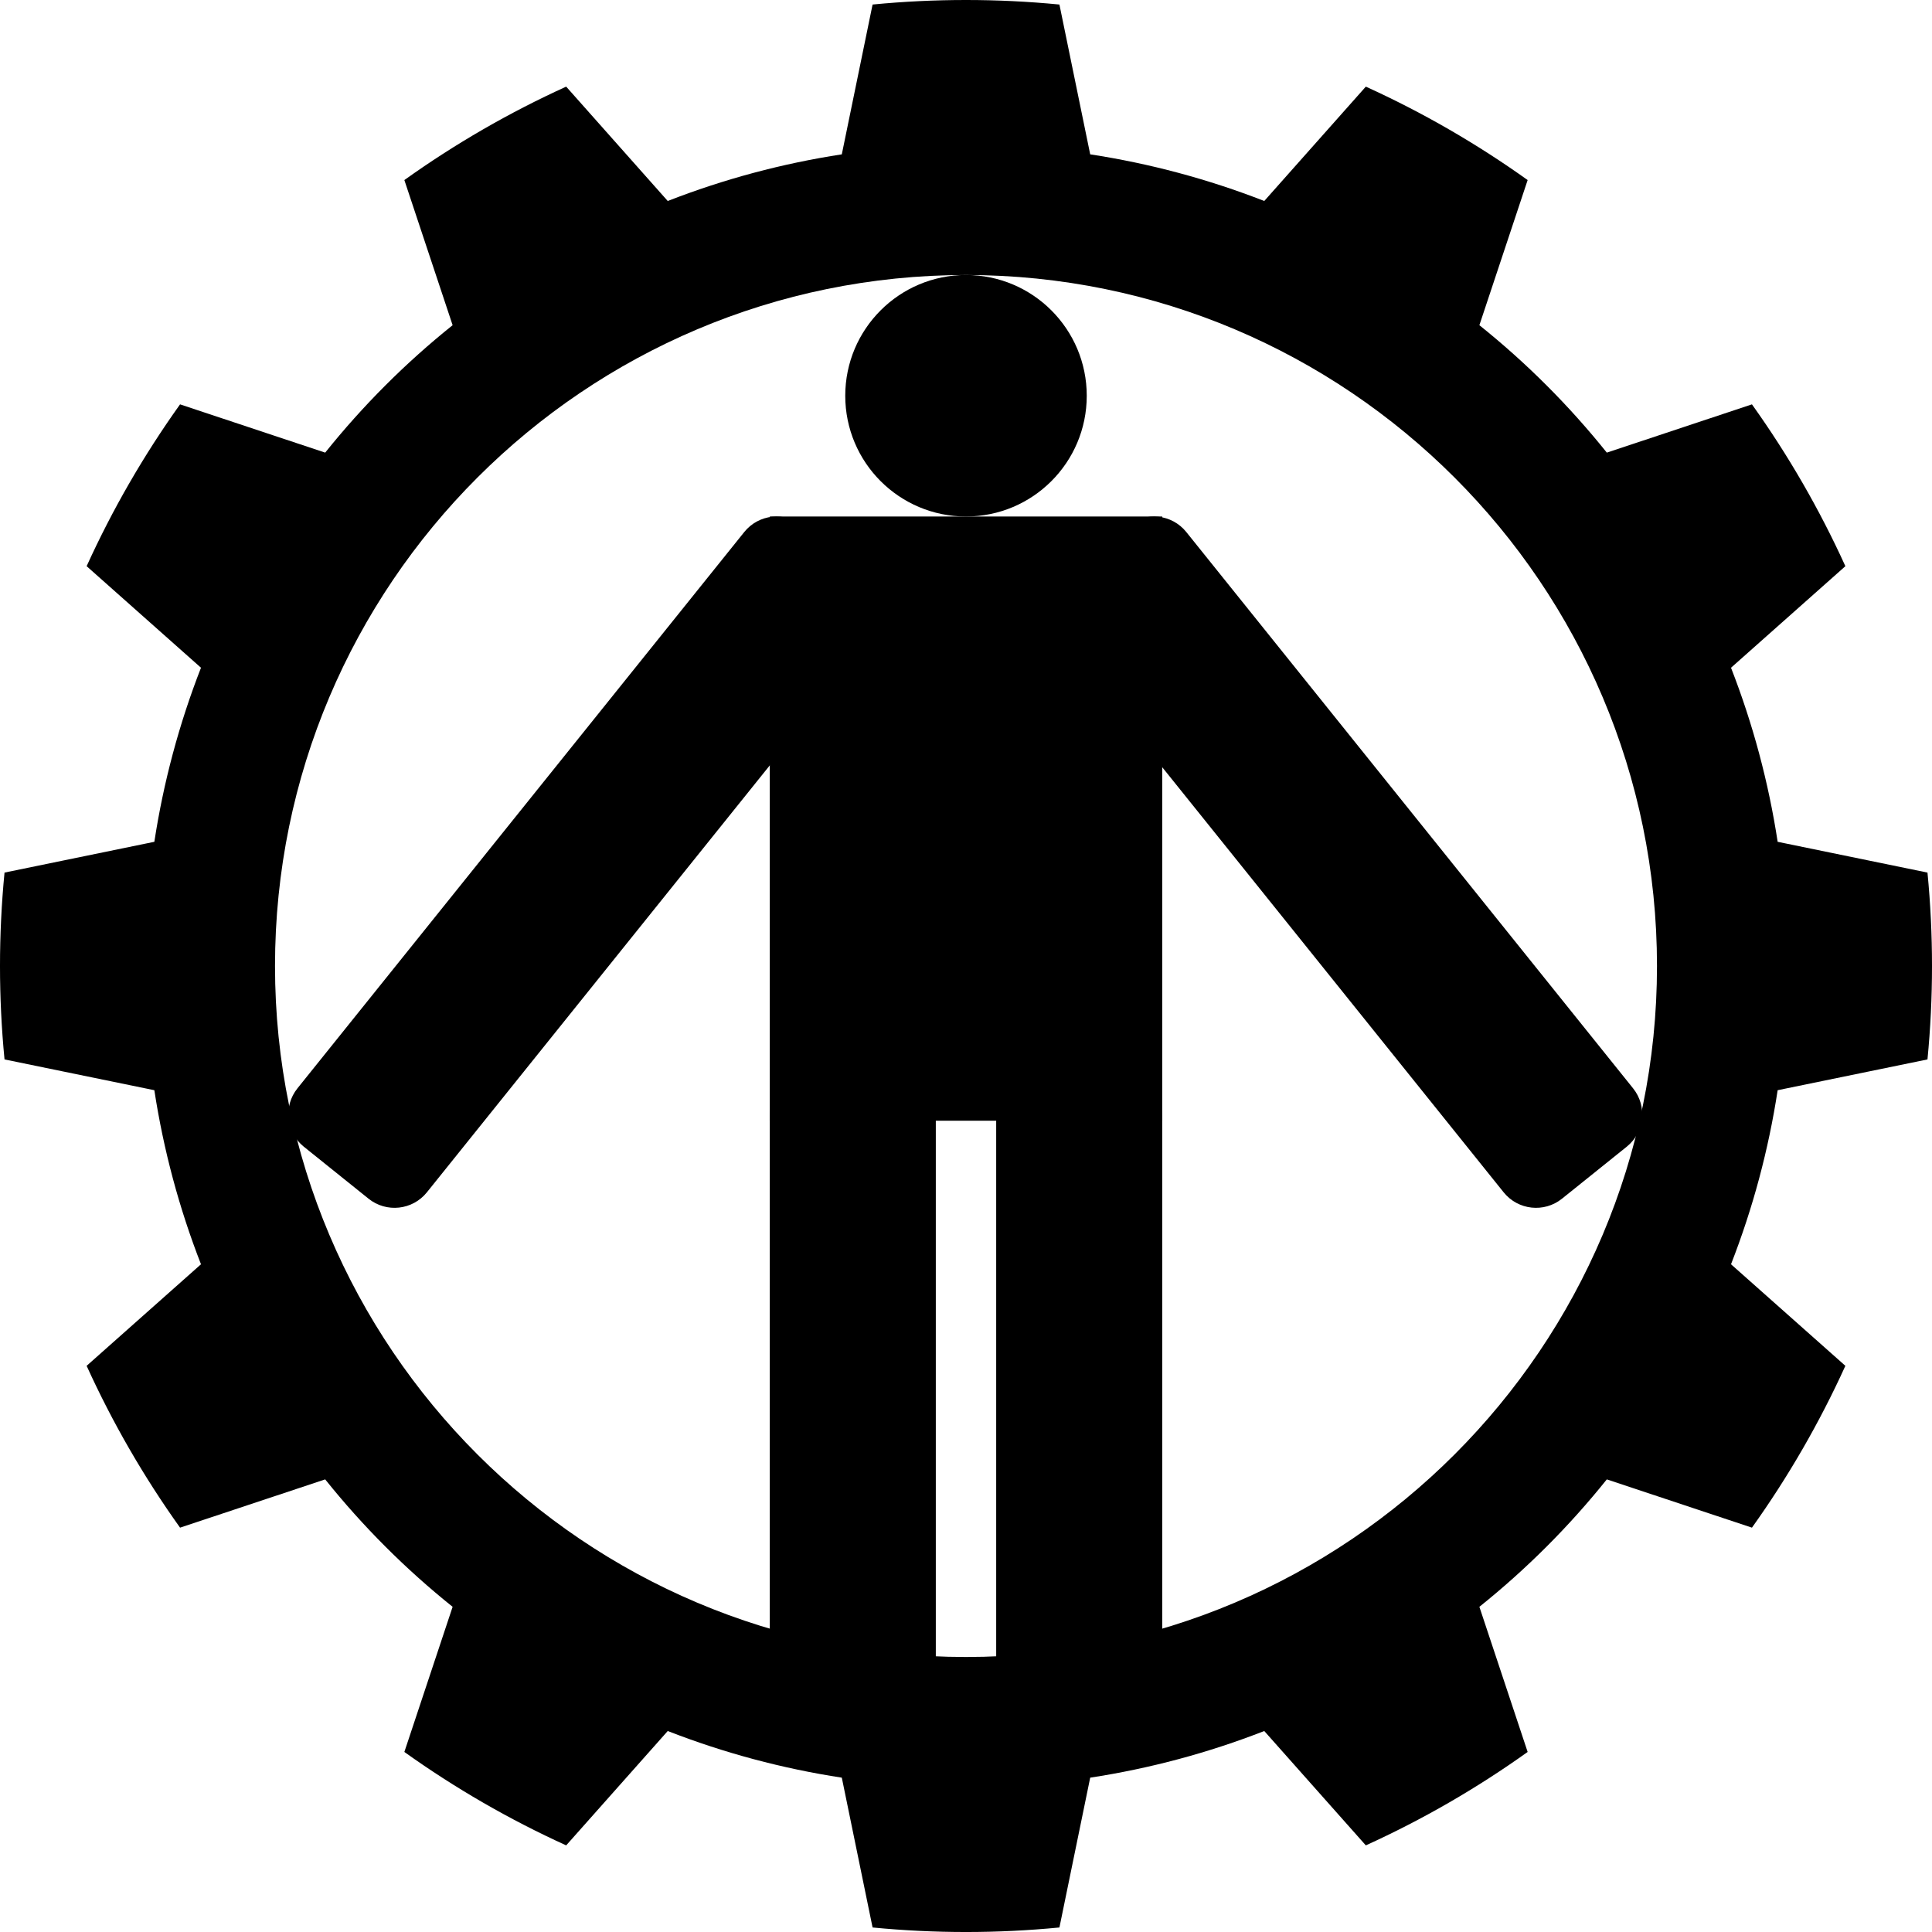
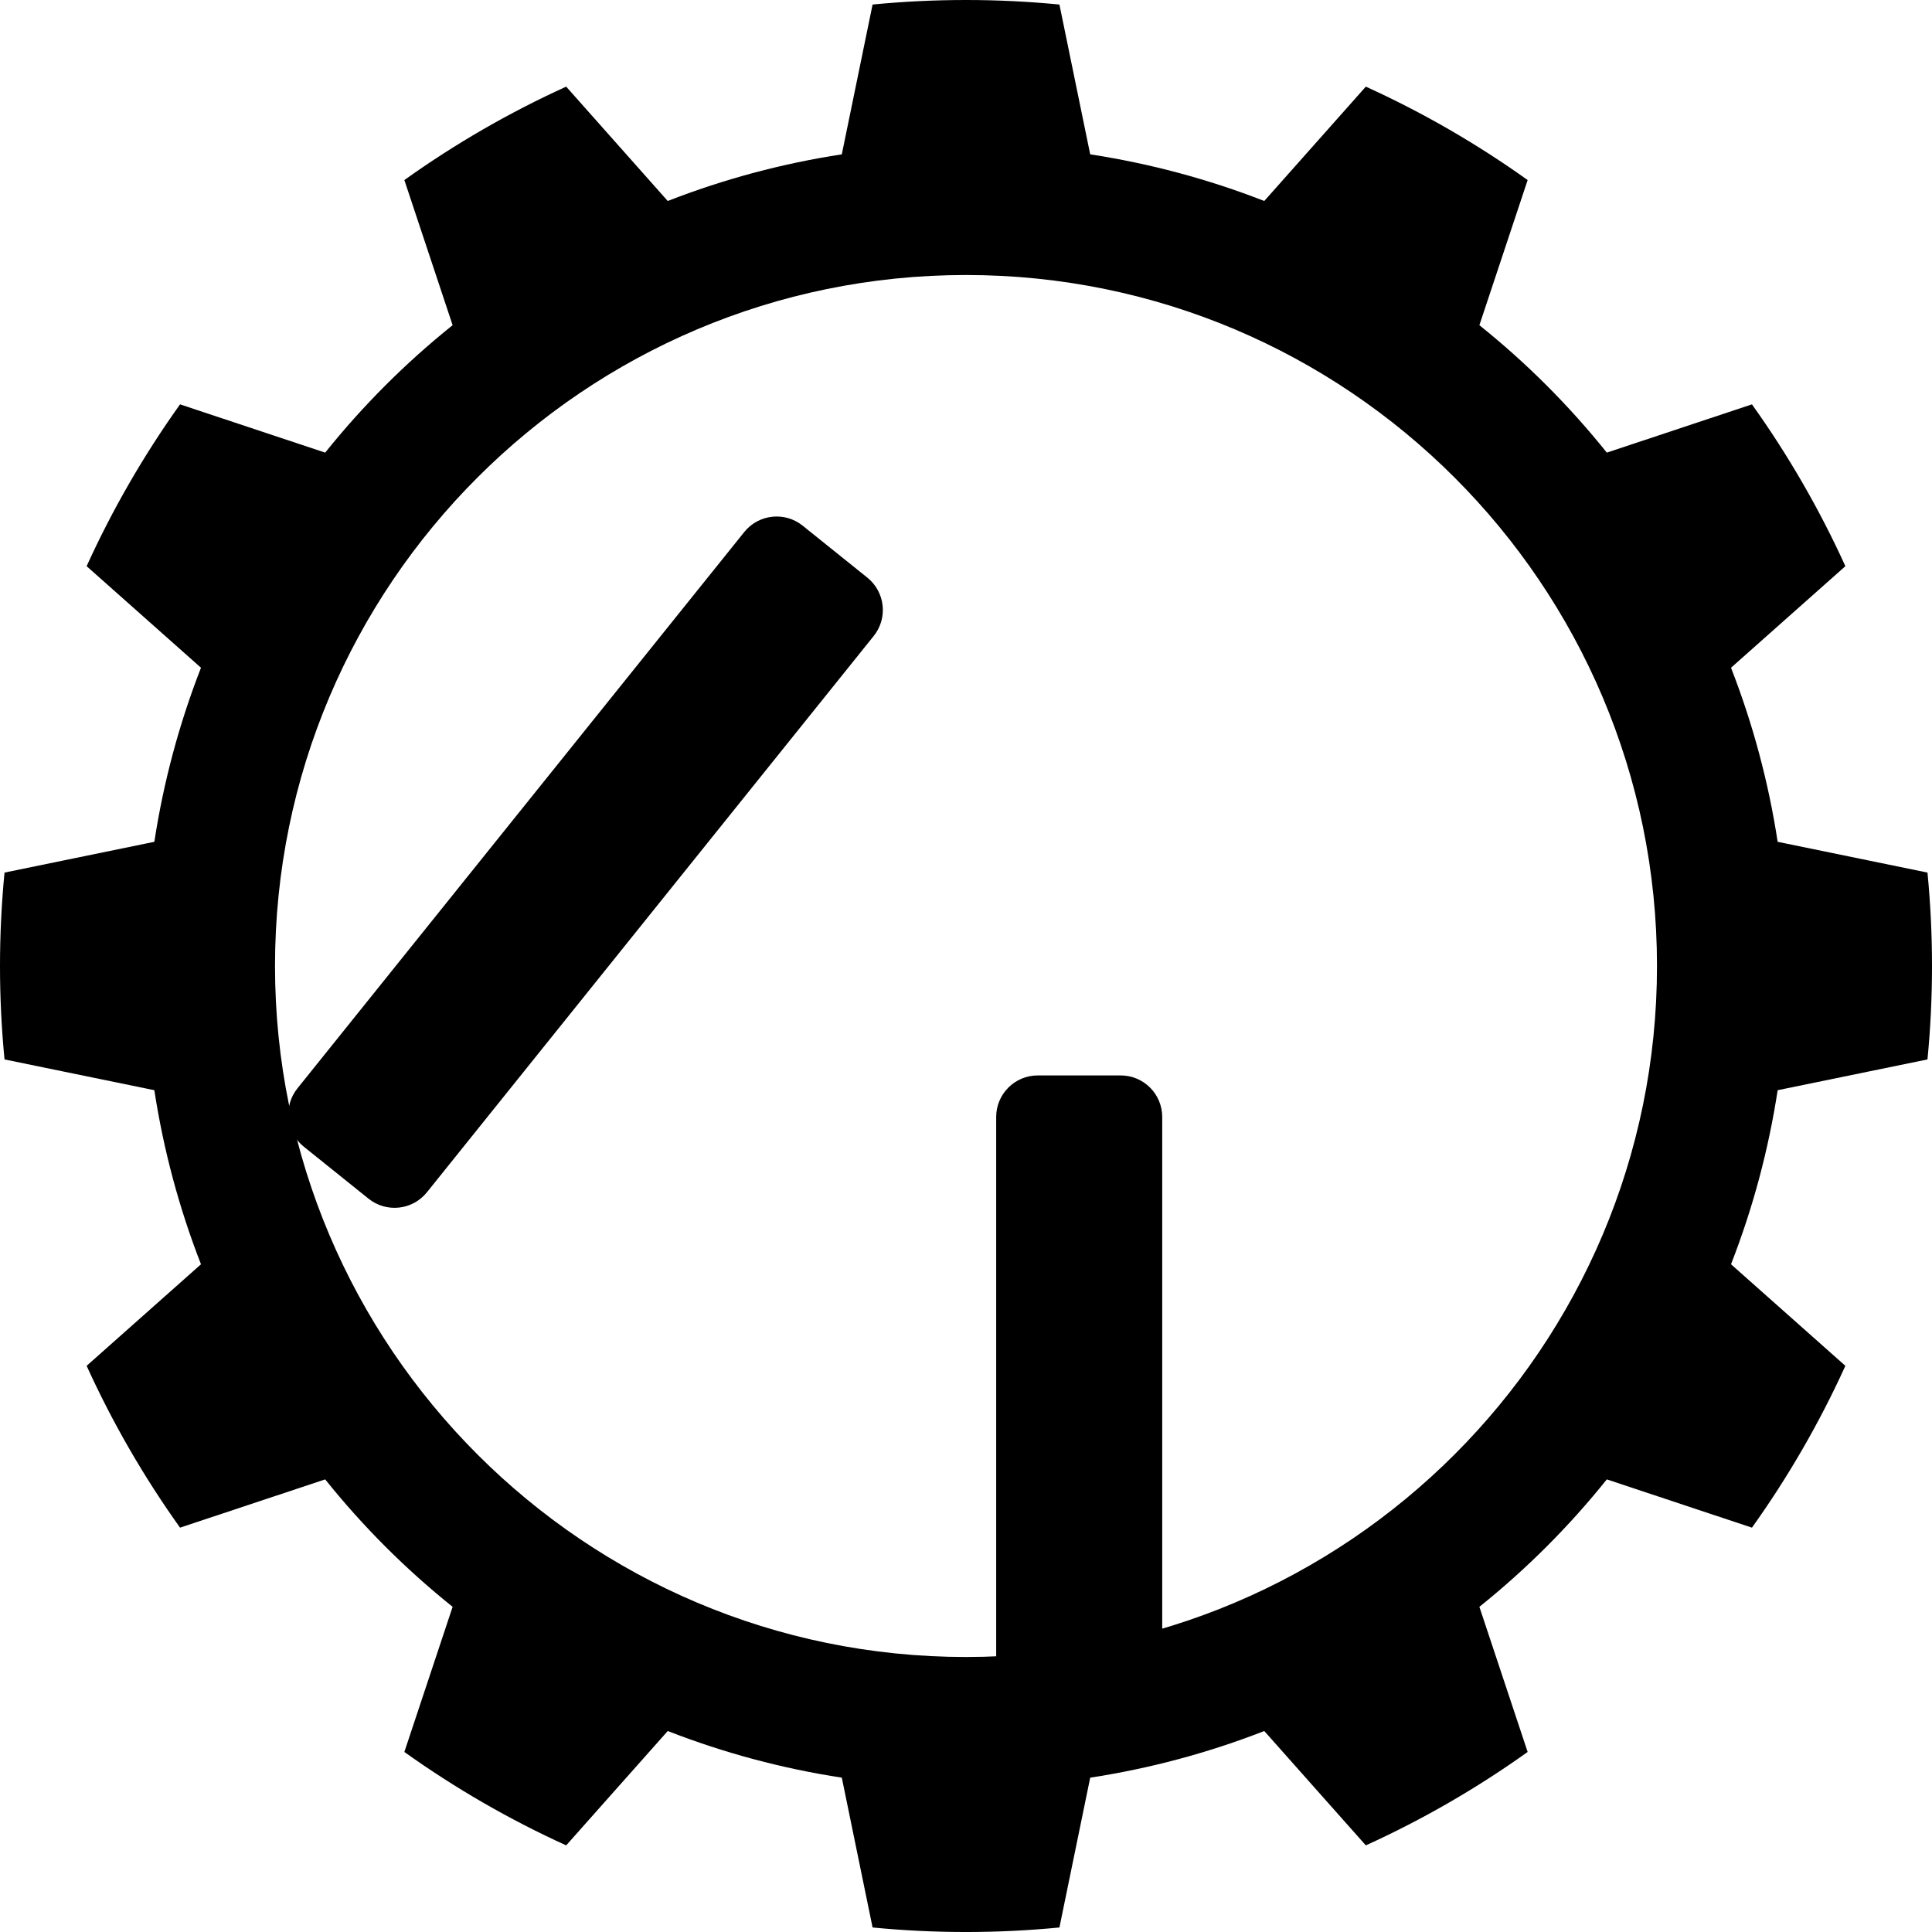
<svg xmlns="http://www.w3.org/2000/svg" width="100%" height="100%" viewBox="0 0 256 256" version="1.1" xml:space="preserve" style="fill-rule:evenodd;clip-rule:evenodd;stroke-linejoin:round;stroke-miterlimit:2;fill:currentColor">
  <path d="M140.379,0.6c-8.233,-0.8 -16.525,-0.8 -24.758,0l-4.078,19.852c-7.892,1.207 -15.627,3.28 -23.065,6.18l-13.457,-15.153c-7.531,3.424 -14.711,7.569 -21.442,12.379l6.395,19.231c-6.231,4.992 -11.893,10.654 -16.885,16.885l-19.231,-6.395c-4.81,6.731 -8.955,13.911 -12.379,21.442l15.153,13.457c-2.9,7.438 -4.973,15.173 -6.18,23.065l-19.852,4.078c-0.8,8.233 -0.8,16.525 0,24.758l19.852,4.078c1.207,7.892 3.28,15.627 6.18,23.065l-15.153,13.457c3.424,7.531 7.569,14.711 12.379,21.442l19.231,-6.395c4.992,6.231 10.654,11.893 16.885,16.885l-6.395,19.231c6.731,4.81 13.911,8.955 21.442,12.379l13.457,-15.153c7.438,2.9 15.173,4.973 23.065,6.18l4.078,19.852c8.233,0.8 16.525,0.8 24.758,-0l4.078,-19.852c7.892,-1.207 15.627,-3.28 23.065,-6.18l13.457,15.153c7.531,-3.424 14.711,-7.569 21.442,-12.379l-6.395,-19.231c6.231,-4.992 11.893,-10.654 16.885,-16.885l19.231,6.395c4.81,-6.731 8.955,-13.911 12.379,-21.442l-15.153,-13.457c2.9,-7.438 4.973,-15.173 6.18,-23.065l19.852,-4.078c0.8,-8.233 0.8,-16.525 -0,-24.758l-19.852,-4.078c-1.207,-7.892 -3.28,-15.627 -6.18,-23.065l15.153,-13.457c-3.424,-7.531 -7.569,-14.711 -12.379,-21.442l-19.231,6.395c-4.992,-6.231 -10.654,-11.893 -16.885,-16.885l6.395,-19.231c-6.731,-4.81 -13.911,-8.955 -21.442,-12.379l-13.457,15.153c-7.438,-2.9 -15.173,-4.973 -23.065,-6.18l-4.078,-19.852Zm-12.379,35.84c50.534,-0 91.56,41.026 91.56,91.56c0,50.534 -41.026,91.56 -91.56,91.56c-50.534,0 -91.56,-41.026 -91.56,-91.56c-0,-50.534 41.026,-91.56 91.56,-91.56Z" style="fill:currentColor;" />
-   <rect x="102" y="68.44" width="52" height="80.06" style="fill:currentColor;" />
-   <circle cx="128" cy="52.44" r="16" style="fill:currentColor;" />
-   <path d="M124,148c-0,-3.036 -2.464,-5.5 -5.5,-5.5l-11,0c-3.036,0 -5.5,2.464 -5.5,5.5l0,73.5c0,3.036 2.464,5.5 5.5,5.5l11,-0c3.036,-0 5.5,-2.464 5.5,-5.5l-0,-73.5Z" style="fill:currentColor;" />
  <path d="M115.771,84.271c1.901,-2.367 1.523,-5.832 -0.844,-7.732l-8.576,-6.889c-2.367,-1.9 -5.832,-1.522 -7.733,0.845l-59.206,73.717c-1.9,2.367 -1.522,5.831 0.845,7.732l8.576,6.888c2.367,1.901 5.831,1.523 7.732,-0.844l59.206,-73.717Z" style="fill:currentColor;" />
-   <path d="M140.036,84.271c-1.901,-2.367 -1.523,-5.832 0.844,-7.732l8.576,-6.889c2.367,-1.9 5.832,-1.522 7.733,0.845l59.205,73.717c1.901,2.367 1.523,5.831 -0.844,7.732l-8.576,6.888c-2.367,1.901 -5.831,1.523 -7.732,-0.844l-59.206,-73.717Z" style="fill:currentColor;" />
  <path d="M154,148c0,-3.036 -2.464,-5.5 -5.5,-5.5l-11,0c-3.036,0 -5.5,2.464 -5.5,5.5l0,73.5c0,3.036 2.464,5.5 5.5,5.5l11,-0c3.036,-0 5.5,-2.464 5.5,-5.5l0,-73.5Z" style="fill:currentColor;" />
</svg>